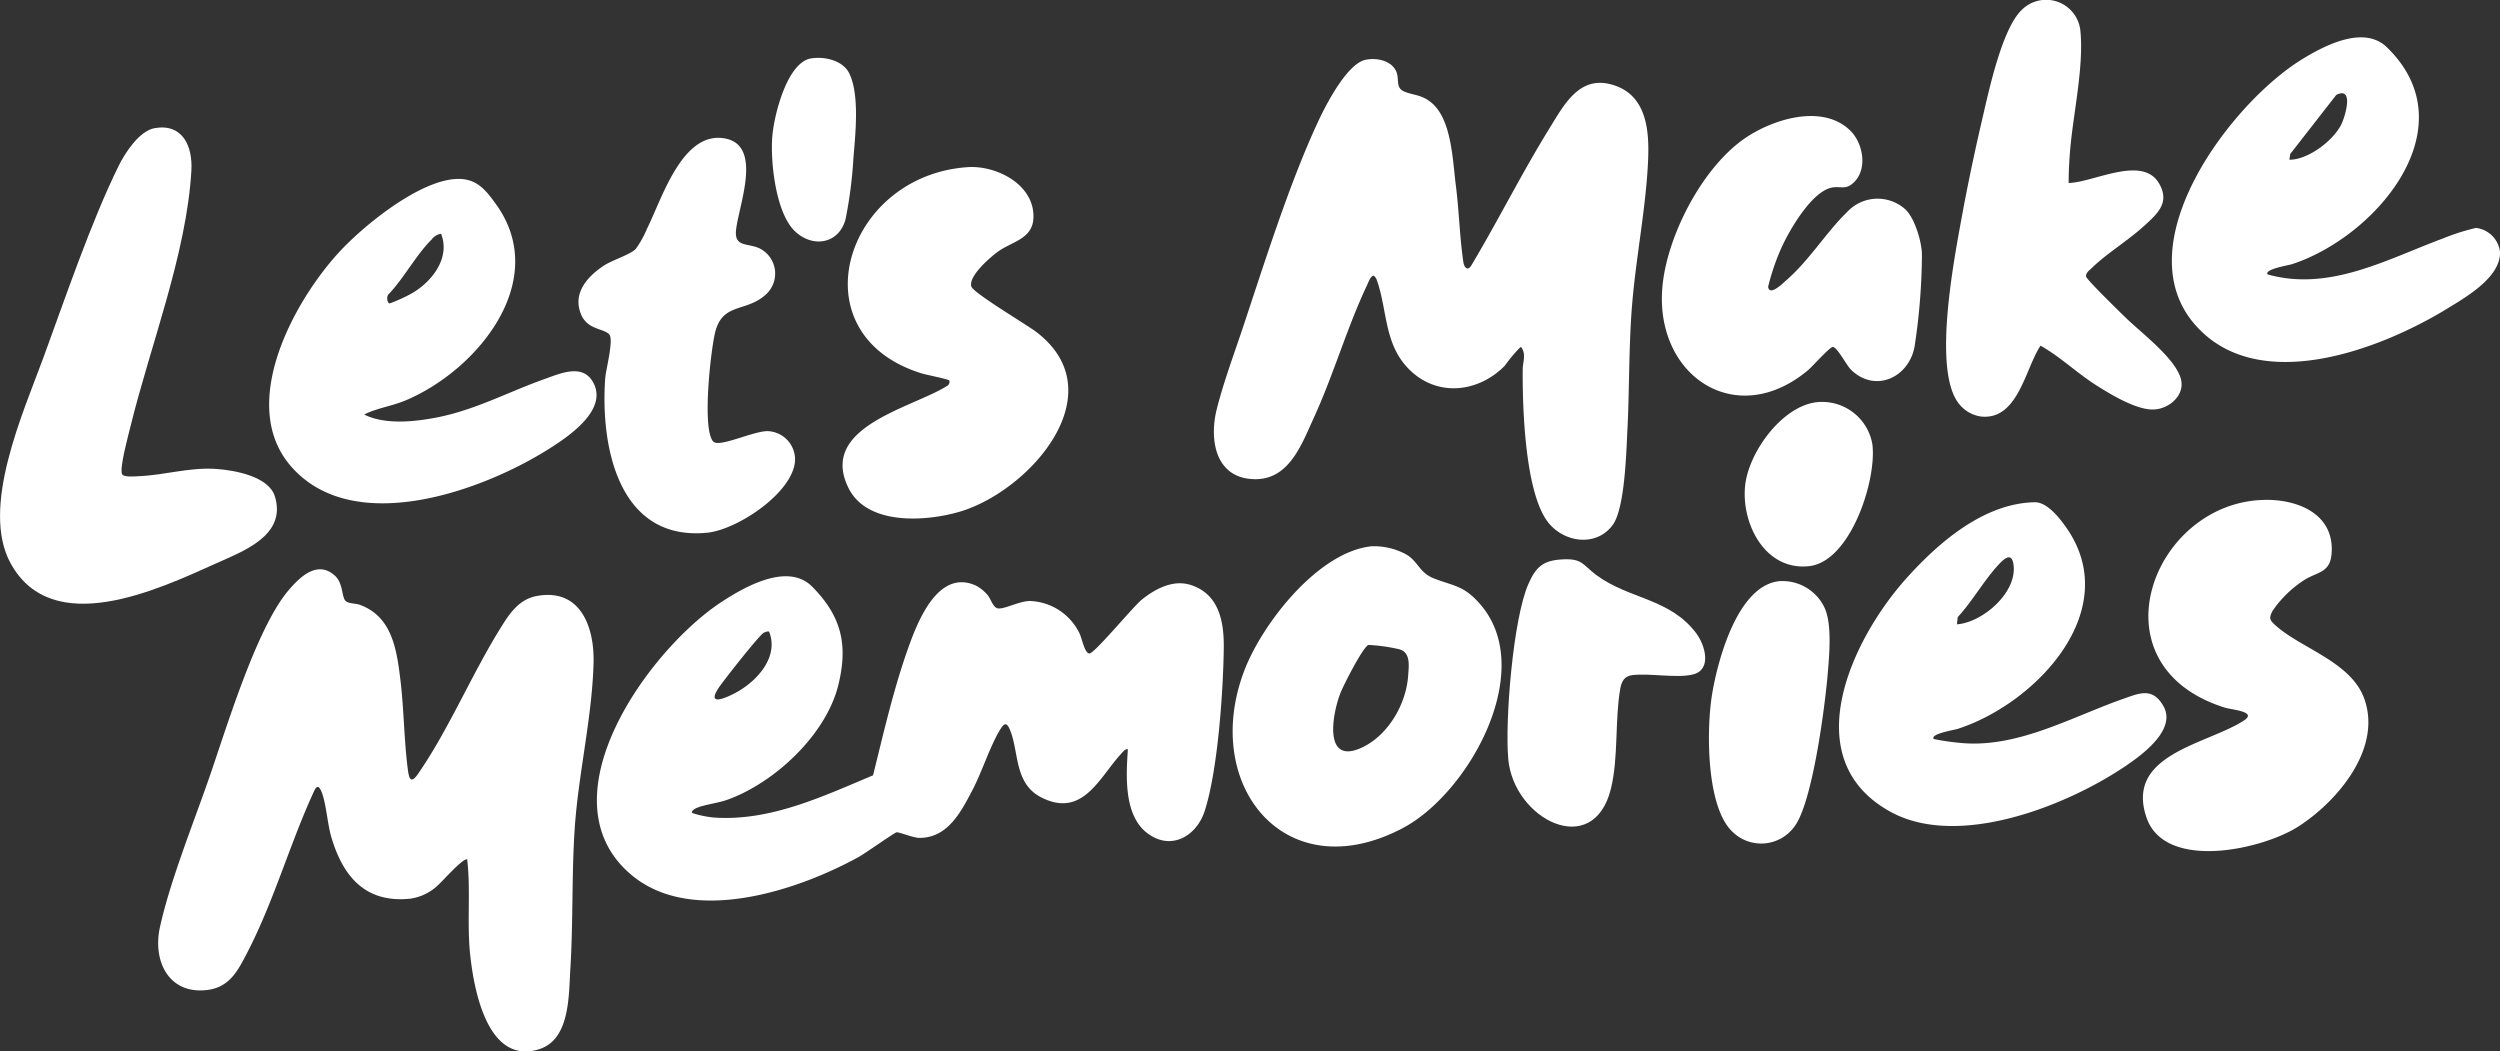
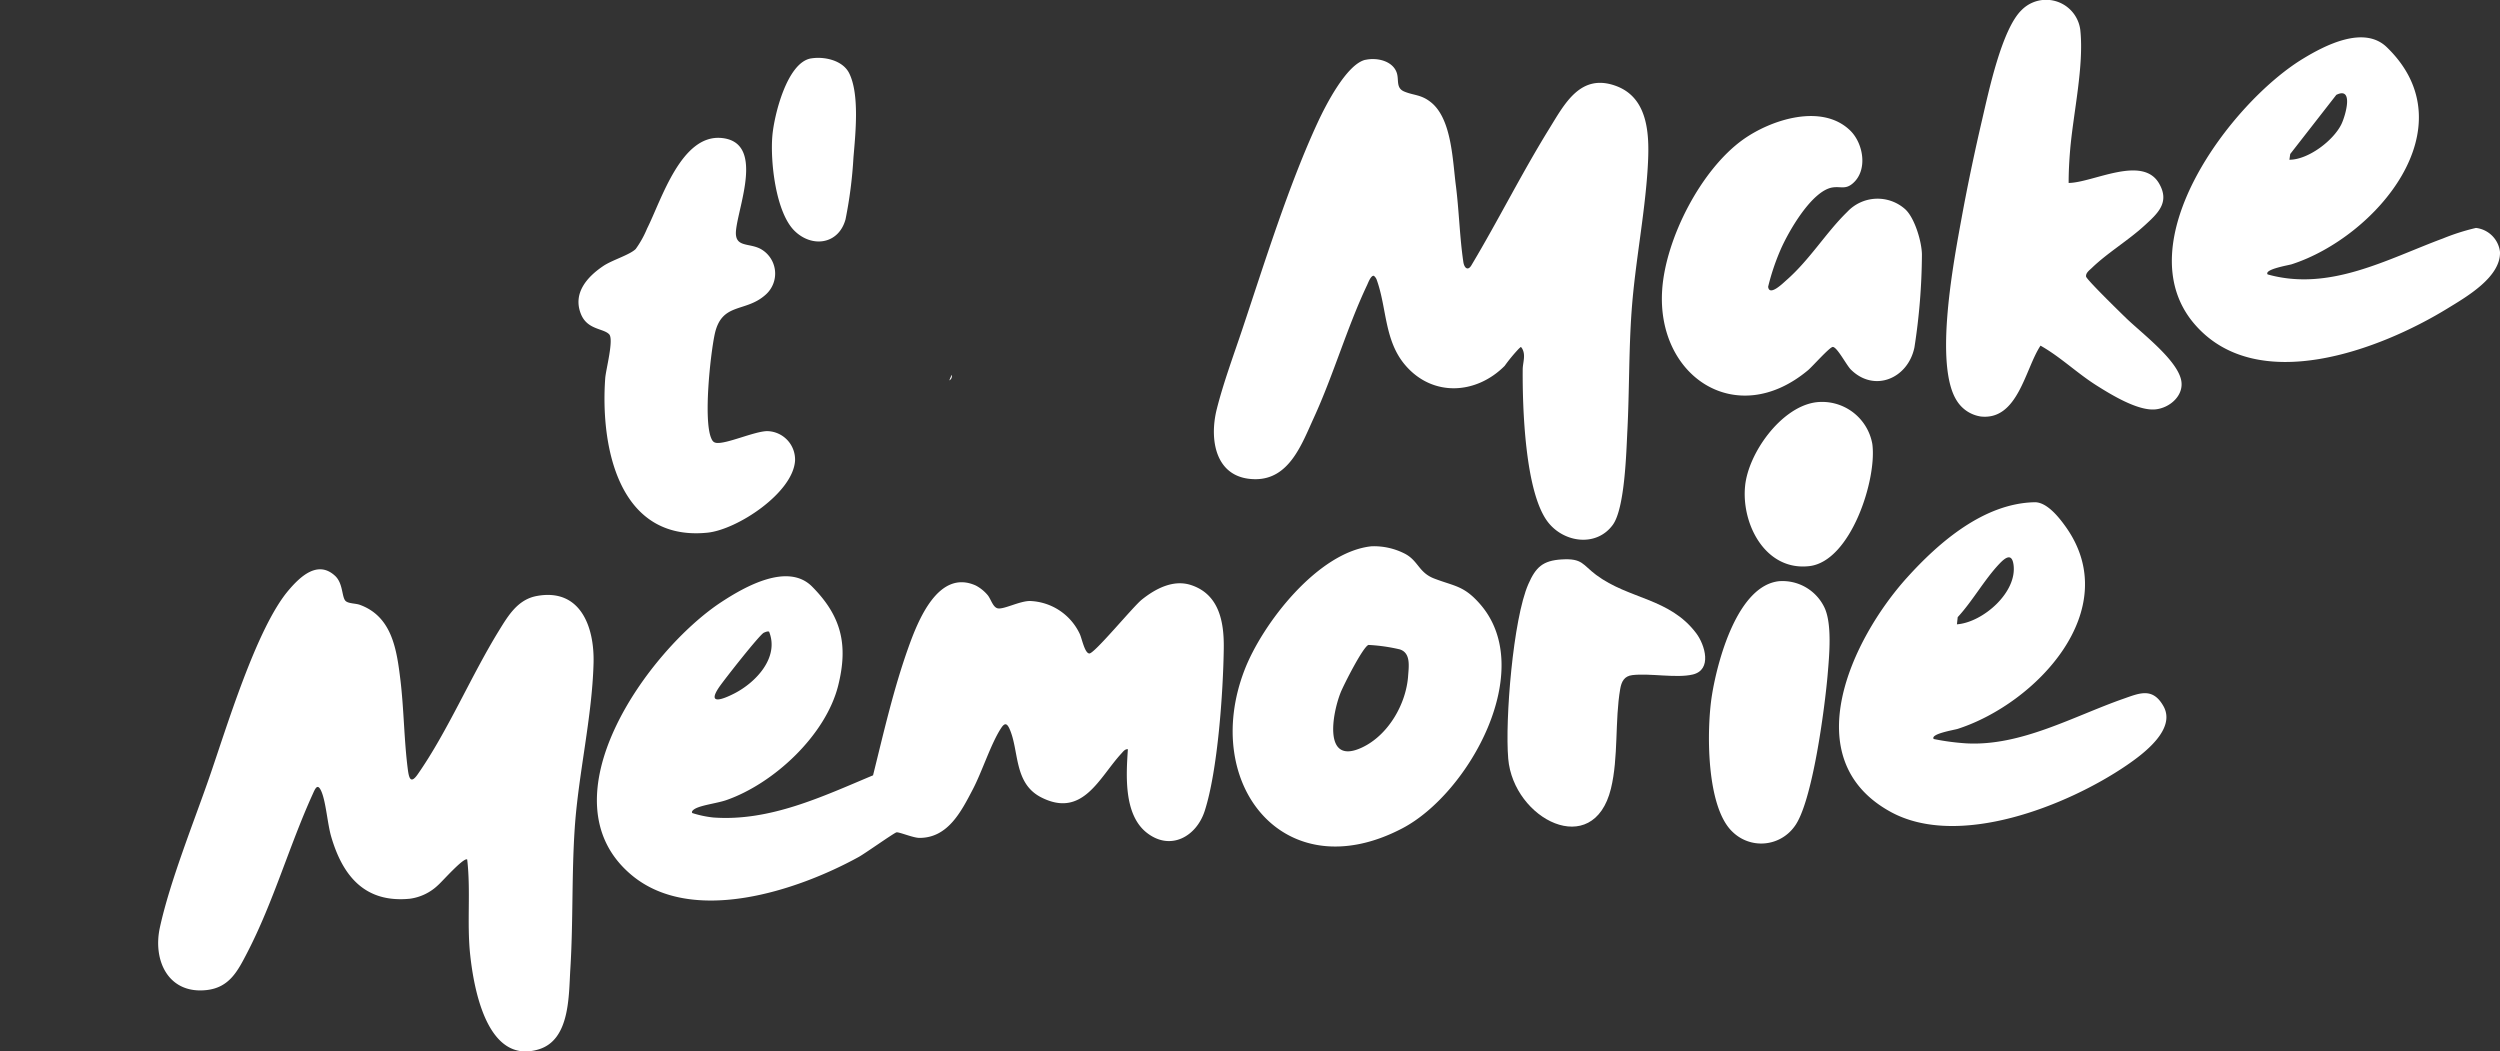
<svg xmlns="http://www.w3.org/2000/svg" id="Group_78" data-name="Group 78" width="337.913" height="142.115" viewBox="0 0 337.913 142.115">
  <rect x="0" y="0" width="337.913" height="142.115" fill="#333333" stroke="none" />
  <defs>
    <clipPath id="clip-path">
      <rect id="Rectangle_20852" data-name="Rectangle 20852" width="337.913" height="142.115" fill="#fff" />
    </clipPath>
  </defs>
  <g id="Group_78-2" data-name="Group 78" clip-path="url(#clip-path)">
    <path id="Path_672" data-name="Path 672" d="M218.451,230.448a14.164,14.164,0,0,0,2.838.6c7.641.558,14.742-2.831,21.592-5.7,1.434-5.766,2.76-11.622,4.757-17.223,1.285-3.6,4.043-10.715,9.128-8.432a5.363,5.363,0,0,1,1.625,1.318c.445.561.7,1.662,1.379,1.774.824.134,2.941-1,4.308-1a7.74,7.74,0,0,1,6.746,4.457c.281.588.67,2.639,1.3,2.636.7,0,5.907-6.331,7.071-7.267,1.871-1.506,4.284-2.768,6.679-1.977,3.806,1.257,4.462,5,4.413,8.555-.08,5.883-.808,16.473-2.572,21.959-1.125,3.5-4.653,5.462-7.839,2.958-3.115-2.448-2.789-7.726-2.55-11.285-.393-.049-.649.332-.885.585-2.959,3.187-5.194,8.789-10.825,5.924-3.751-1.909-2.964-6.3-4.285-9.256-.338-.758-.645-.852-1.119-.139-1.386,2.09-2.588,5.914-3.85,8.317-1.546,2.946-3.335,6.553-7.2,6.554-.864,0-2.732-.81-3.107-.751-.3.048-4.255,2.855-5.1,3.321-8.336,4.59-22.565,9.312-30.748,2.422-12.172-10.249,2.272-30.377,12.186-36.88,3.181-2.086,8.987-5.37,12.251-2.079,3.957,3.989,4.9,7.848,3.532,13.349-1.669,6.721-8.685,13.255-15.11,15.505-1.187.416-3.237.655-4.166,1.132-.2.1-.64.38-.448.628m10.382-24.512c-.158-.112-.529.047-.716.133-.579.267-5.356,6.358-6.019,7.326-1.729,2.525.475,1.685,2.052.874,2.919-1.5,6.071-4.86,4.683-8.332" transform="translate(-124.875 -120.551)" fill="#fff" />
    <path id="Path_673" data-name="Path 673" d="M438.549,20.446c1.508-.338,3.688.122,4.224,1.777.312.965-.147,2.034,1.018,2.514,1.321.545,2.287.381,3.629,1.474,2.773,2.26,2.891,7.783,3.33,11.192.434,3.373.522,7.085,1.016,10.366.128.85.645,1.27,1.134.372,3.605-6.045,6.771-12.391,10.471-18.377,2.092-3.384,4.224-7.563,9.043-5.783,4.527,1.673,4.519,6.965,4.271,11.052-.381,6.308-1.7,12.851-2.165,19.226-.4,5.441-.306,10.882-.583,16.294-.149,2.916-.337,10.507-1.972,12.747-2.19,3-6.528,2.438-8.716-.31-3.164-3.976-3.5-15.631-3.46-20.7.007-.929.45-1.933-.086-2.84-.2-.335-.228-.106-.4,0a21.976,21.976,0,0,0-1.955,2.364c-3.867,3.885-9.762,4.214-13.445-.112-2.829-3.322-2.475-7.686-3.83-11.477a1.215,1.215,0,0,0-.4-.585c-.4-.093-.77.938-.914,1.241-2.7,5.7-4.542,12.138-7.194,17.926-1.638,3.574-3.327,8.383-7.985,8.321-5.309-.07-6.2-5.268-5.142-9.477.889-3.536,2.308-7.368,3.473-10.853,2.979-8.914,6.261-19.461,10.174-27.9,1.039-2.241,3.9-7.889,6.454-8.461" transform="translate(-253.972 -12.358)" fill="#fff" />
    <path id="Path_674" data-name="Path 674" d="M96.247,235.275c-.428-.381-3.441,3.032-3.921,3.437a6.814,6.814,0,0,1-3.83,1.86c-6.051.6-9.076-3.035-10.639-8.394-.509-1.747-.706-4.7-1.332-6.126-.518-1.179-.84-.338-1.173.4-3.154,6.935-5.287,14.539-8.832,21.39-1.282,2.477-2.407,4.739-5.518,5.078-5.15.56-7.277-3.98-6.3-8.457,1.349-6.179,4.481-13.967,6.61-20.079,2.366-6.789,6.41-20.368,10.792-25.513,1.557-1.828,3.932-4.107,6.273-1.946,1.141,1.053.877,2.961,1.47,3.436.41.328,1.343.29,1.873.482,4.389,1.59,5,6.086,5.5,10.2.468,3.907.487,8.074.985,11.967.154,1.207.369,2.142,1.34.755,4.029-5.757,7.229-13.33,10.988-19.43,1.254-2.035,2.541-4.213,5.127-4.685,5.878-1.074,7.785,4.159,7.661,9.034-.186,7.32-2.061,15.087-2.546,22.377-.42,6.3-.2,12.7-.594,19.031-.223,3.636-.04,9.554-4.272,10.839-6.926,2.1-8.759-8.044-9.266-12.8-.454-4.268.09-8.6-.4-12.853" transform="translate(-33.092 -119.096)" fill="#fff" />
-     <path id="Path_675" data-name="Path 675" d="M20.912,43.987c3.81-.658,5.142,2.493,4.956,5.739-.644,11.218-5.538,23.615-8.225,34.557-.3,1.228-1.474,5.494-1.165,6.434.167.508,1.74.338,2.227.319,3.594-.136,6.916-1.251,10.6-.977,2.5.186,7.036,1.016,7.856,3.723,1.6,5.281-4.308,7.394-8.014,9.065-7.913,3.569-22.084,10.193-27.709-.032-4.116-7.482,1.66-20.275,4.415-27.776,2.973-8.1,6.432-18.328,10.175-25.935.866-1.76,2.8-4.758,4.889-5.119" transform="translate(0 -26.669)" fill="#fff" />
-     <path id="Path_676" data-name="Path 676" d="M118.067,61.618c2.643-.094,3.864,1.435,5.295,3.422C130.81,75.384,120.8,87.519,111.1,91.567c-1.847.77-3.835,1.019-5.561,1.892,2.782,1.407,6.8.989,9.815.4,5.221-1.02,9.713-3.476,14.61-5.211,2.2-.78,5.246-2.163,6.619.648,1.8,3.679-3.539,7.218-6.142,8.857-9.065,5.705-26.457,11.948-34.819,2.276-7.159-8.28.309-22.119,6.476-28.853,3.345-3.653,10.889-9.777,15.964-9.958m-2.129,7.409a1.968,1.968,0,0,0-1.277.781c-2.1,2.077-3.788,5.3-5.88,7.464-.209.29-.146,1.107.2,1.174a20.188,20.188,0,0,0,3.216-1.487c2.635-1.616,5-4.738,3.742-7.932" transform="translate(-56.316 -37.431)" fill="#fff" />
    <path id="Path_677" data-name="Path 677" d="M760.878,44.9c8.374,2.349,16.141-2.057,23.693-4.858a29.593,29.593,0,0,1,4.467-1.424,3.693,3.693,0,0,1,3.247,3.249c.11,3.415-4.571,6.086-7.09,7.631-9.167,5.625-25.808,11.94-34.231,2.079-9.321-10.911,4.94-29.875,14.638-35.8,3.066-1.874,8.3-4.564,11.376-1.595,11.214,10.831-1.523,25.694-12.86,29.351-.382.123-3.757.676-3.241,1.368m2.943-15.5c2.548,0,5.971-2.6,7.041-4.831.537-1.123,1.7-5.119-.7-3.939l-6.23,7.994Z" transform="translate(-454.373 -7.809)" fill="#fff" />
    <path id="Path_678" data-name="Path 678" d="M646.1,204.962a32.115,32.115,0,0,0,4.416.589c7.392.4,14.464-3.661,21.242-6.033,2.173-.761,3.936-1.564,5.389.989,1.789,3.144-2.739,6.49-5,8.033-7.982,5.442-22.713,11.292-31.869,6.27-12.972-7.114-5.246-23.377,2.189-31.632,4.359-4.839,10.436-10.074,17.272-10.218,1.656-.035,3.283,2.025,4.186,3.287,8.051,11.251-4,23.932-14.584,27.347-.451.146-3.742.668-3.24,1.368m3.139-15.5c3.505-.257,8.226-4.354,7.64-8.131-.255-1.646-1.259-.733-1.944-.007-1.981,2.1-3.6,5.017-5.59,7.166Z" transform="translate(-384.732 -105.074)" fill="#fff" />
    <path id="Path_679" data-name="Path 679" d="M686.764,24.729c3.275-.037,9.944-3.818,12.209.056,1.518,2.6-.212,4.1-2,5.735-2.159,1.976-4.99,3.675-7.07,5.686-.335.324-.842.668-.793,1.169.038.389,4.695,4.923,5.4,5.608,2.1,2.033,6.734,5.508,7.427,8.274.533,2.128-1.486,3.908-3.5,4.082-2.362.2-5.925-1.984-7.93-3.252-2.622-1.658-4.86-3.848-7.553-5.367-2.078,3.127-3.038,10.1-8.044,9.581a4.629,4.629,0,0,1-3.227-2.071c-3.19-4.8-.428-19.086.617-24.829.8-4.384,1.77-8.969,2.782-13.31.867-3.721,2.636-12.122,5.3-14.714a4.656,4.656,0,0,1,7.947,2.646c.527,4.881-.955,11.3-1.374,16.291-.122,1.46-.2,2.95-.2,4.416" transform="translate(-407.148 0)" fill="#fff" />
    <path id="Path_680" data-name="Path 680" d="M443.261,188.088a9.161,9.161,0,0,1,4.564,1.028c1.788.966,1.831,2.532,3.926,3.335,2.773,1.062,4,.948,6.179,3.436,7.784,8.88-1.493,25.615-10.5,30.327-15.9,8.321-27.242-5.926-21.345-21.345,2.421-6.33,9.94-16.019,17.174-16.78m-.4,13.336c-.728.218-3.378,5.462-3.766,6.44-1.139,2.871-2.392,9.9,2.9,7.418,3.528-1.657,5.957-5.852,6.225-9.671.092-1.3.38-3.117-1.135-3.59a23.728,23.728,0,0,0-4.228-.6" transform="translate(-257.889 -114.25)" fill="#fff" />
-     <path id="Path_681" data-name="Path 681" d="M304.587,86.363c-.108-.161-3.148-.769-3.681-.933-17.115-5.255-10.526-26.762,6.16-27.893,3.942-.267,9.118,2.4,8.892,6.914-.137,2.742-2.8,3.137-4.643,4.4-1.077.74-4.164,3.4-3.751,4.808.261.891,7.45,5.137,8.777,6.148,10.878,8.3-1.019,21.672-10.534,24.355-4.593,1.3-12.372,1.783-14.855-3.284-4.037-8.238,8.507-10.75,13.316-13.758a.626.626,0,0,0,.318-.757" transform="translate(-176.277 -34.943)" fill="#fff" />
-     <path id="Path_682" data-name="Path 682" d="M754.578,172.135c4.525-.027,9.329,2.032,8.882,7.315-.21,2.479-1.807,2.429-3.477,3.39a14.931,14.931,0,0,0-4.509,4.321c-.482.958-.4,1.2.343,1.88,3.461,3.164,10.231,4.948,12.05,9.93,2.459,6.734-3.547,13.846-8.823,17.273-4.893,3.178-18.123,6.124-20.605-1.189-2.912-8.577,8.227-9.859,13.181-13.1,1.85-1.212-1.619-1.428-2.641-1.752-18.192-5.76-9.638-27.971,5.6-28.063" transform="translate(-448.314 -104.573)" fill="#fff" />
+     <path id="Path_681" data-name="Path 681" d="M304.587,86.363a.626.626,0,0,0,.318-.757" transform="translate(-176.277 -34.943)" fill="#fff" />
    <path id="Path_683" data-name="Path 683" d="M605.249,52.608c1.259,1.2,2.2,4.4,2.209,6.091a84.291,84.291,0,0,1-1.011,12.531c-.868,4.219-5.433,6.14-8.594,3-.593-.588-1.857-3.057-2.444-3.057-.413,0-2.759,2.654-3.342,3.141-9.675,8.086-20.523.86-19.715-10.883.477-6.932,5.239-16.214,10.922-20.281,3.789-2.712,10.686-4.95,14.5-1.22,1.791,1.752,2.416,5.42.29,7.178-.957.791-1.573.356-2.638.5-2.827.387-6.013,5.978-7.076,8.428a30.735,30.735,0,0,0-1.679,5c.157,1.351,2-.471,2.463-.88,3.187-2.792,5.37-6.462,8.229-9.237a5.605,5.605,0,0,1,7.886-.315" transform="translate(-347.681 -24.278)" fill="#fff" />
    <path id="Path_684" data-name="Path 684" d="M203.363,74.022c-.789-.832-2.96-.588-3.822-2.751-1.124-2.818.853-5.022,3.028-6.485,1.2-.809,3.557-1.488,4.379-2.293a13.562,13.562,0,0,0,1.542-2.776c1.943-3.854,4.606-12.8,10.113-12.226,5.757.6,2.244,9.083,1.906,12.471-.238,2.391,1.714,1.654,3.326,2.52a3.808,3.808,0,0,1,.673,6.188c-2.757,2.485-5.987.936-6.905,5.459-.587,2.89-1.484,11.4-.465,13.891.147.358.294.621.712.677,1.352.179,5.112-1.551,6.859-1.59a3.846,3.846,0,0,1,3.778,3.99c-.265,4.353-7.818,9.335-11.849,9.738-11.981,1.2-14.477-11.564-13.809-20.874.084-1.168,1.189-5.249.535-5.938" transform="translate(-121.024 -28.835)" fill="#fff" />
    <path id="Path_685" data-name="Path 685" d="M526.47,192.62c2.829-.17,2.8.706,4.658,2.094,4.442,3.311,9.912,3.107,13.518,7.873,1.2,1.591,2.188,4.958-.46,5.589-2.2.525-5.779-.2-8.162.08-1.095.128-1.471.862-1.648,1.885-.731,4.242-.221,9.271-1.252,13.466-2.378,9.673-13.181,4.143-13.882-4.056-.445-5.207.655-18.9,2.719-23.592,1-2.286,1.95-3.185,4.509-3.339" transform="translate(-315.383 -117.005)" fill="#fff" />
    <path id="Path_686" data-name="Path 686" d="M598.051,200.1a6.283,6.283,0,0,1,6.036,3.47c1.116,2.2.695,6.6.481,9.131-.369,4.36-2.067,17.461-4.516,20.6a5.542,5.542,0,0,1-8.334.69c-3.605-3.367-3.528-13.9-2.79-18.486.754-4.689,3.462-14.855,9.123-15.407" transform="translate(-357.531 -121.547)" fill="#fff" />
    <path id="Path_687" data-name="Path 687" d="M610.233,138.482a6.89,6.89,0,0,1,7.85,5.6c.648,4.791-2.914,15.86-8.507,16.511-5.921.69-9.213-5.656-8.688-10.847.448-4.429,4.777-10.482,9.345-11.261" transform="translate(-365.01 -84.074)" fill="#fff" />
    <path id="Path_688" data-name="Path 688" d="M271.108,20c1.794-.3,4.289.242,5.164,2,1.417,2.853.847,8.194.576,11.391a59.145,59.145,0,0,1-1.069,8.351c-.924,3.392-4.514,3.893-6.886,1.571-2.56-2.506-3.3-9.406-3.007-12.838.234-2.781,1.979-9.929,5.223-10.478" transform="translate(-161.491 -12.101)" fill="#fff" />
  </g>
</svg>